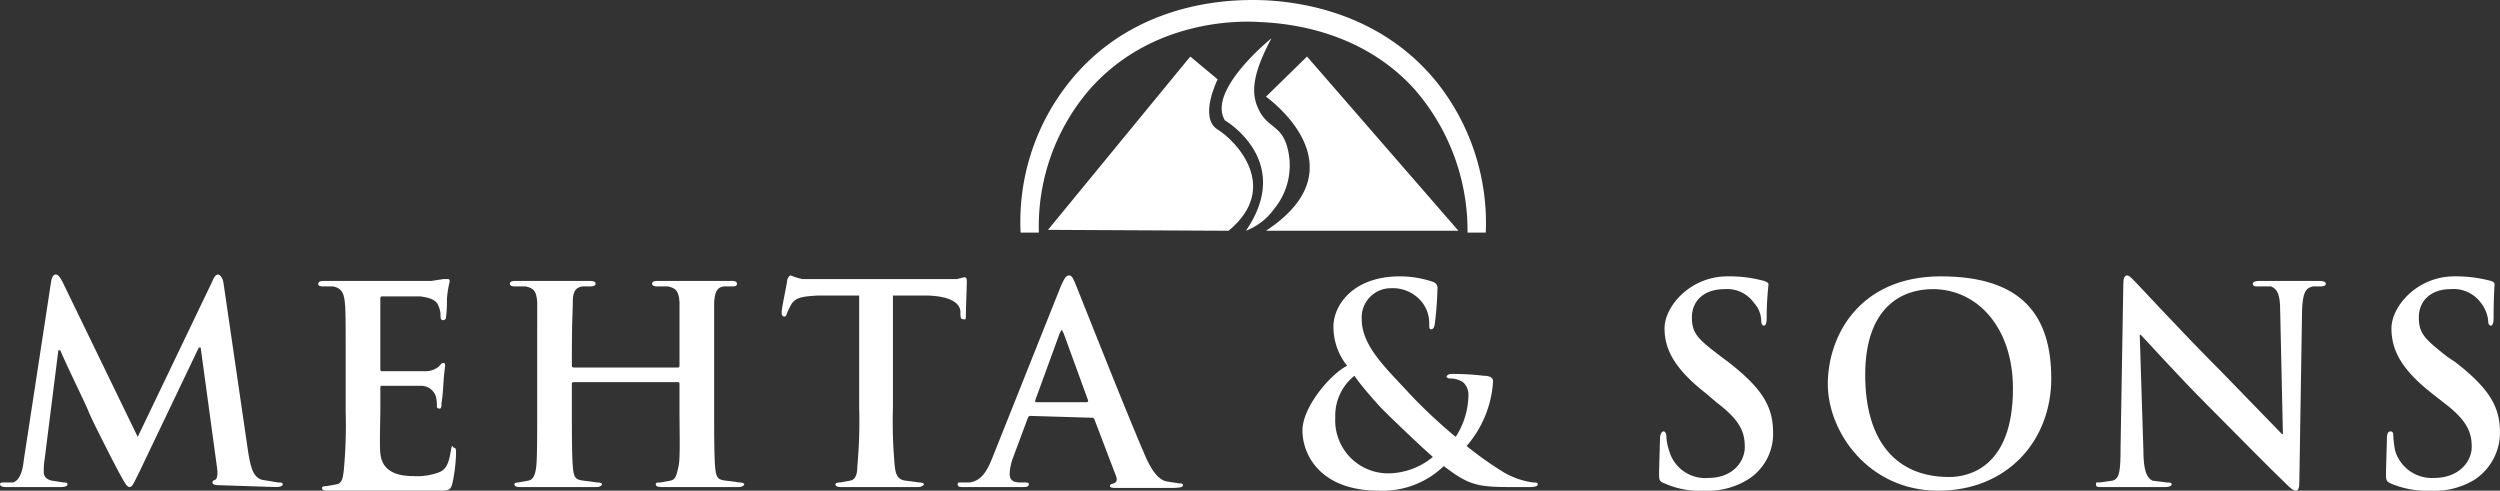
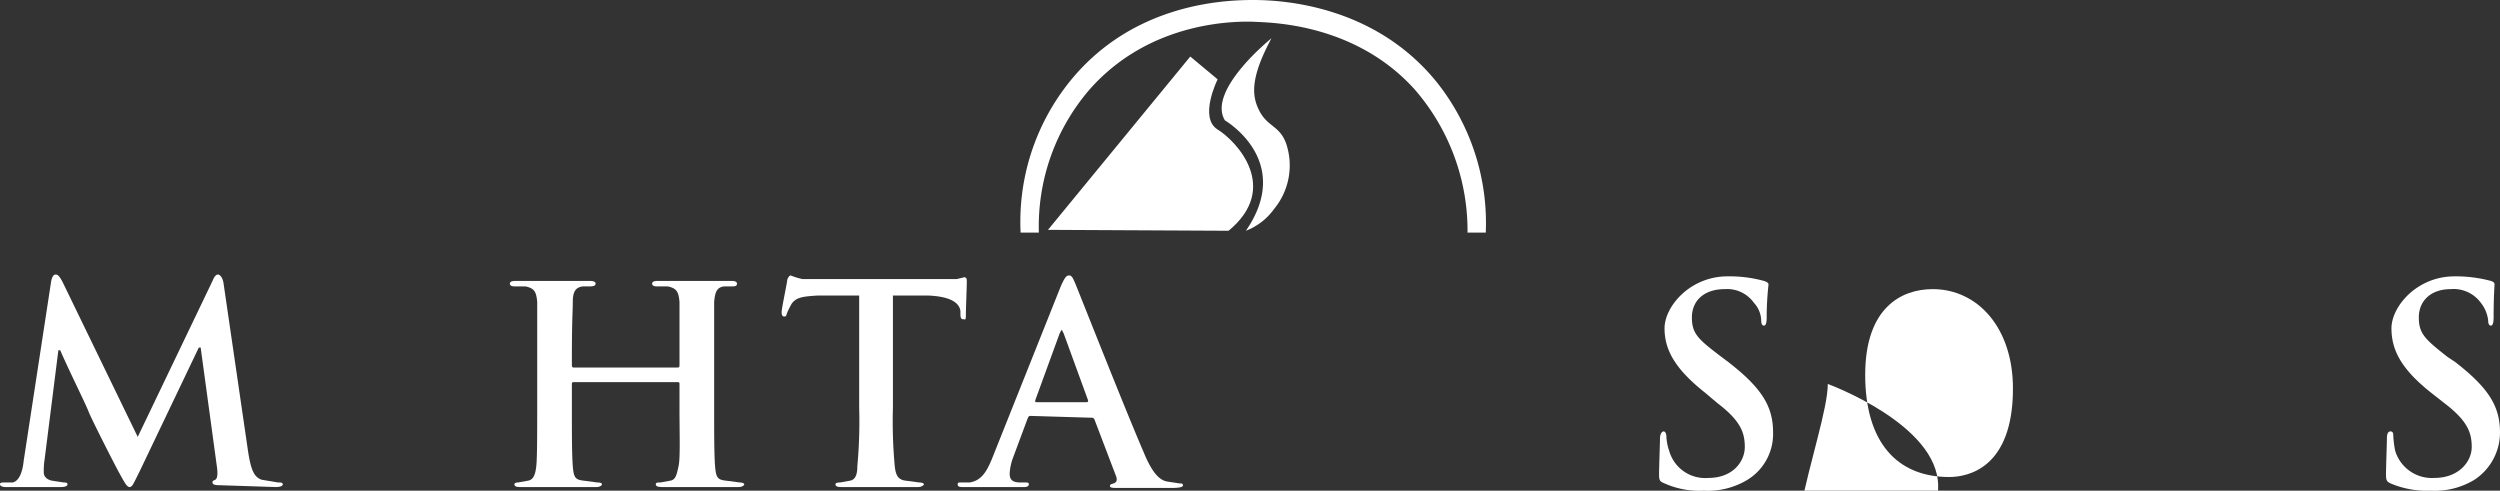
<svg xmlns="http://www.w3.org/2000/svg" id="e6c4b44e-d190-4a53-9b1b-5f74e746893d" data-name="Layer 1" viewBox="0 0 274.1 53.8">
  <rect x="0" y="0" width="274.1" height="53.8" fill="#333333" stroke="none" />
  <defs>
    <style>.ed8a92f0-8a8e-4934-8e57-19e8e381d213{fill:#fff;}</style>
  </defs>
  <path class="ed8a92f0-8a8e-4934-8e57-19e8e381d213" d="M224.5,248.4h2a23,23,0,0,1,5.4-15.5c6.8-7.9,16.6-7.7,18.5-7.6s10.9.3,17.3,7.4a23.6,23.6,0,0,1,5.8,15.7h2a24.8,24.8,0,0,0-5.3-16.4c-6.8-8.5-16.9-9.1-20.2-9.1s-13.8.4-20.7,9.7A24.5,24.5,0,0,0,224.5,248.4Z" transform="translate(-112.6 -222.9)" />
  <path class="ed8a92f0-8a8e-4934-8e57-19e8e381d213" d="M227.5,248.1l15.6-19,3,2.5s-2.1,4.2,0,5.5,6.9,6.4,1.2,11.1Z" transform="translate(-112.6 -222.9)" />
-   <path class="ed8a92f0-8a8e-4934-8e57-19e8e381d213" d="M255.9,229.1l-4.5,4.4s10.8,7.6,0,14.7h21.1Z" transform="translate(-112.6 -222.9)" />
  <path class="ed8a92f0-8a8e-4934-8e57-19e8e381d213" d="M252,227.1s-7.1,5.7-5.1,9c0,0,7.6,4.4,2.3,12.1a6.8,6.8,0,0,0,3.1-2.4,7.5,7.5,0,0,0,1.3-7.2c-.7-1.9-2-1.8-2.9-3.5S249.7,231.4,252,227.1Z" transform="translate(-112.6 -222.9)" />
  <path class="ed8a92f0-8a8e-4934-8e57-19e8e381d213" d="M118.2,253.8c.1-.6.3-.8.5-.8s.4.1.8.9l8.2,16.9,8.2-17.1c.2-.5.4-.7.6-.7s.5.3.6.9l2.7,18.5c.3,1.9.6,2.8,1.5,3.1l1.8.3c.3,0,.5,0,.5.2s-.3.3-.8.3l-6.1-.2c-.6,0-.8-.1-.8-.3s.1-.2.3-.3.3-.5.2-1.3L134.6,261h-.2l-6.5,13.6c-.7,1.4-.8,1.7-1.1,1.7s-.6-.6-1.1-1.5-3.1-6-3.4-6.8-2.1-4.4-3.1-6.7H119l-1.5,11.9a8.1,8.1,0,0,0-.1,1.5c0,.5.4.8.9.9l1.3.2c.2,0,.4,0,.4.2s-.3.3-.7.3h-6.1c-.3,0-.6-.1-.6-.3s.2-.2.5-.2h.9c.8-.2,1.1-1.4,1.2-2.4Z" transform="translate(-112.6 -222.9)" />
-   <path class="ed8a92f0-8a8e-4934-8e57-19e8e381d213" d="M150.5,262.3c0-4.5,0-5.4-.1-6.3s-.3-1.5-1.3-1.7H148c-.4,0-.5-.1-.5-.3s.2-.3.6-.3h11.8l1.3-.2h.5c.2,0,.2.1.2.3a10.9,10.9,0,0,0-.3,1.9,14.1,14.1,0,0,1-.1,2,.3.3,0,0,1-.3.3c-.2,0-.3-.1-.3-.4a2.6,2.6,0,0,0-.2-1.1c-.2-.5-.5-.9-2-1.1h-4.2c-.2,0-.2.1-.2.3v7.6c0,.2,0,.3.2.3h4.8a2.3,2.3,0,0,0,1.4-.5c.2-.2.3-.4.5-.4s.2.1.2.3-.1.6-.2,2.2-.2,1.8-.2,2,0,.5-.2.5-.3-.1-.3-.2a4.5,4.5,0,0,0-.1-1.1,1.7,1.7,0,0,0-1.7-1.2h-4.3c-.1,0-.1.2-.1.3v2.4c0,1-.1,3.8,0,4.7s.5,2.5,3.6,2.5a7,7,0,0,0,2.8-.4c.8-.3,1.1-1,1.3-2.2s.2-.5.4-.5.2.3.2.6a17.5,17.5,0,0,1-.4,3.3c-.2.8-.5.8-1.6.8H148.5q-.6,0-.6-.3c0-.1.1-.2.5-.2l1.1-.2c.6-.1.7-.7.8-1.6a53.7,53.7,0,0,0,.2-6.4Z" transform="translate(-112.6 -222.9)" />
  <path class="ed8a92f0-8a8e-4934-8e57-19e8e381d213" d="M186.9,263.2a.2.2,0,0,0,.2-.2v-7c-.1-1.1-.3-1.5-1.3-1.7h-1.2c-.3,0-.5-.1-.5-.3s.2-.3.6-.3h8.1q.6,0,.6.3c0,.2-.1.3-.5.3H192c-.8.1-1,.6-1.1,1.7v11.6c0,2.8,0,5.1.1,6.4s.3,1.5,1.2,1.6l1.5.2c.3,0,.5.1.5.2s-.2.3-.6.3h-8.4c-.5,0-.7-.1-.7-.3s.2-.2.5-.2l1.1-.2c.6-.1.7-.7.9-1.6s.1-3.6.1-6.4V265c0-.2-.1-.2-.2-.2H175.5c-.1,0-.2,0-.2.2v2.6c0,2.8,0,5.1.1,6.4s.3,1.5,1.2,1.6l1.5.2c.4,0,.5.1.5.2s-.2.3-.6.3h-8.4q-.6,0-.6-.3c0-.1.1-.2.4-.2l1.1-.2c.6-.1.8-.7.9-1.6s.1-3.6.1-6.4V256c-.1-1.1-.3-1.5-1.3-1.7H169c-.3,0-.5-.1-.5-.3s.2-.3.6-.3h8.1c.5,0,.7.1.7.3s-.2.3-.6.3h-.8c-.8.1-1.1.6-1.1,1.7s-.1,1.8-.1,6.3v.7a.2.2,0,0,0,.2.2Z" transform="translate(-112.6 -222.9)" />
  <path class="ed8a92f0-8a8e-4934-8e57-19e8e381d213" d="M206.8,255.3h-4.5c-1.7.1-2.4.2-2.9.9a8.8,8.8,0,0,0-.5,1c-.1.3-.1.4-.3.4s-.3-.1-.3-.5.6-3.2.6-3.4.2-.6.4-.6a6.8,6.8,0,0,0,1.3.4h16.9l.8-.2c.3,0,.3.2.3.6s-.1,2.8-.1,3.5-.1.5-.3.5-.3-.1-.3-.6v-.3c-.1-.8-.9-1.6-3.6-1.7h-3.8v12.3a53.7,53.7,0,0,0,.2,6.4c.1.9.3,1.5,1.2,1.6l1.5.2c.3,0,.5.1.5.2s-.3.3-.6.3h-8.5q-.6,0-.6-.3c0-.1.1-.2.5-.2l1.1-.2c.6-.1.8-.7.8-1.6a53.7,53.7,0,0,0,.2-6.4Z" transform="translate(-112.6 -222.9)" />
  <path class="ed8a92f0-8a8e-4934-8e57-19e8e381d213" d="M225.6,268.5c-.1,0-.2,0-.3.2l-1.6,4.3a5.9,5.9,0,0,0-.4,1.8c0,.6.2,1,1.2,1h.4c.4,0,.5,0,.5.2s-.2.3-.5.3h-6.8c-.4,0-.5-.1-.5-.3s.1-.2.3-.2h1c1.3-.2,1.9-1.2,2.5-2.7l7.5-18.8c.4-.9.6-1.2.9-1.2s.4.2.7.9,5.5,13.9,7.5,18.5c1.1,2.7,2,3.1,2.6,3.2l1.3.2c.2,0,.4,0,.4.2s-.3.3-1.4.3h-5.7c-.5,0-.9,0-.9-.2s.1-.2.4-.3.4-.3.3-.7l-2.4-6.3c-.1-.2-.2-.2-.3-.2Zm6.1-1.5c.2,0,.2-.1.2-.2l-2.7-7.4c-.1-.1-.1-.3-.2-.3s-.1.2-.2.3l-2.7,7.4c0,.1,0,.2.1.2Z" transform="translate(-112.6 -222.9)" />
-   <path class="ed8a92f0-8a8e-4934-8e57-19e8e381d213" d="M260.3,263a6.8,6.8,0,0,1-1.5-4.3c0-2.3,2.1-5.5,7.3-5.5a11.2,11.2,0,0,1,3.6.6.7.7,0,0,1,.5.8,36.6,36.6,0,0,1-.3,3.9c-.1.4-.2.5-.4.5s-.2-.2-.2-.6a3.7,3.7,0,0,0-.9-2.5,4.1,4.1,0,0,0-3.3-1.4,3.2,3.2,0,0,0-3.2,3.4c0,2.9,2.6,5.3,5,7.9s4.7,4.5,5.3,5a8.6,8.6,0,0,0,1.4-4.6,1.8,1.8,0,0,0-.6-1.4,2.5,2.5,0,0,0-1.4-.4c-.2,0-.4-.1-.4-.2s.2-.3.5-.3a28.8,28.8,0,0,1,3.6.2c.6,0,1,.2,1,.6a11.9,11.9,0,0,1-2.9,7.1,38.6,38.6,0,0,0,4.1,2.9,8.7,8.7,0,0,0,3.2,1.1c.3,0,.5,0,.5.2s-.3.3-.9.3H278c-3.5,0-4.5-.3-7.1-2.3a9.7,9.7,0,0,1-7.1,2.7c-6.5,0-8.4-4-8.4-6.6S258.5,263.9,260.3,263Zm9.4,10c-1.7-1.5-4.6-4.3-5.4-5.1s-2.7-3-3.2-3.8a5.6,5.6,0,0,0-2.1,4.6,5.8,5.8,0,0,0,5.8,6.1A7.8,7.8,0,0,0,269.7,273Z" transform="translate(-112.6 -222.9)" />
  <path class="ed8a92f0-8a8e-4934-8e57-19e8e381d213" d="M295.1,275.9c-.5-.2-.6-.3-.6-1s.1-3.4.1-3.9.2-.8.4-.8.3.3.3.5a5.5,5.5,0,0,0,.3,1.6,4.1,4.1,0,0,0,4.3,3c2.7,0,4-1.8,4-3.4s-.5-2.9-3-4.8l-1.3-1.1c-3.3-2.6-4.5-4.7-4.5-7.1s2.8-5.7,6.9-5.7a14.3,14.3,0,0,1,4,.5c.3.1.5.2.5.4a32.4,32.4,0,0,0-.2,3.6q0,.9-.3.9t-.3-.6a3,3,0,0,0-.8-1.9,3.6,3.6,0,0,0-3.2-1.5c-2.3,0-3.6,1.3-3.6,3.1s.7,2.4,3.2,4.3l.8.6c3.6,2.8,4.9,4.8,4.9,7.7a5.9,5.9,0,0,1-2.8,5.2,8.4,8.4,0,0,1-4.8,1.2A9.4,9.4,0,0,1,295.1,275.9Z" transform="translate(-112.6 -222.9)" />
-   <path class="ed8a92f0-8a8e-4934-8e57-19e8e381d213" d="M313,265c0-5.2,3.4-11.8,12.4-11.8s12.1,4.4,12.1,11.2-4.8,12.3-12.4,12.3S313,270.3,313,265Zm20.3.5c0-6.7-3.9-10.9-8.8-10.9-3.4,0-7.4,2-7.4,9.4s3.5,11.2,9.2,11.2C328.4,275.2,333.3,274.2,333.3,265.5Z" transform="translate(-112.6 -222.9)" />
-   <path class="ed8a92f0-8a8e-4934-8e57-19e8e381d213" d="M347.6,272.2c0,2.4.4,3.1,1,3.4l1.6.2c.3,0,.5,0,.5.2s-.3.3-.7.3h-7c-.4,0-.6,0-.6-.3s.1-.2.4-.2l1.4-.2c.8-.2.9-1.1.9-3.7l.3-17.8c0-.6.1-1,.4-1s.6.4,1.1.9,4.9,5.3,9.3,9.7l6.6,6.8h.1l-.3-13.5c0-1.8-.3-2.4-1-2.7H360c-.3,0-.4-.1-.4-.3s.3-.3.7-.3h6.6c.4,0,.7.1.7.3s-.2.3-.5.3h-.9c-.9.2-1.1.8-1.2,2.5l-.3,18.9c0,.7-.1,1-.4,1s-.7-.4-1-.7c-1.9-1.8-5.7-5.7-8.8-8.8s-6.6-7-7.2-7.6h-.1Z" transform="translate(-112.6 -222.9)" />
+   <path class="ed8a92f0-8a8e-4934-8e57-19e8e381d213" d="M313,265s12.1,4.4,12.1,11.2-4.8,12.3-12.4,12.3S313,270.3,313,265Zm20.3.5c0-6.7-3.9-10.9-8.8-10.9-3.4,0-7.4,2-7.4,9.4s3.5,11.2,9.2,11.2C328.4,275.2,333.3,274.2,333.3,265.5Z" transform="translate(-112.6 -222.9)" />
  <path class="ed8a92f0-8a8e-4934-8e57-19e8e381d213" d="M374.7,275.9c-.4-.2-.5-.3-.5-1s.1-3.4.1-3.9.1-.8.4-.8.3.3.3.5a11.5,11.5,0,0,0,.2,1.6,4.2,4.2,0,0,0,4.3,3c2.7,0,4.1-1.8,4.1-3.4s-.5-2.9-3-4.8l-1.4-1.1c-3.3-2.6-4.4-4.7-4.4-7.1s2.8-5.7,6.9-5.7a14.9,14.9,0,0,1,4,.5c.3.1.4.2.4.4s-.1,1.2-.1,3.6q0,.9-.3.9t-.3-.6a3.8,3.8,0,0,0-.8-1.9,3.7,3.7,0,0,0-3.3-1.5c-2.2,0-3.5,1.3-3.5,3.1s.7,2.4,3.1,4.3l.9.6c3.6,2.8,4.9,4.8,4.9,7.7a6.2,6.2,0,0,1-2.8,5.2,8.4,8.4,0,0,1-4.8,1.2A10.2,10.2,0,0,1,374.7,275.9Z" transform="translate(-112.6 -222.9)" />
</svg>